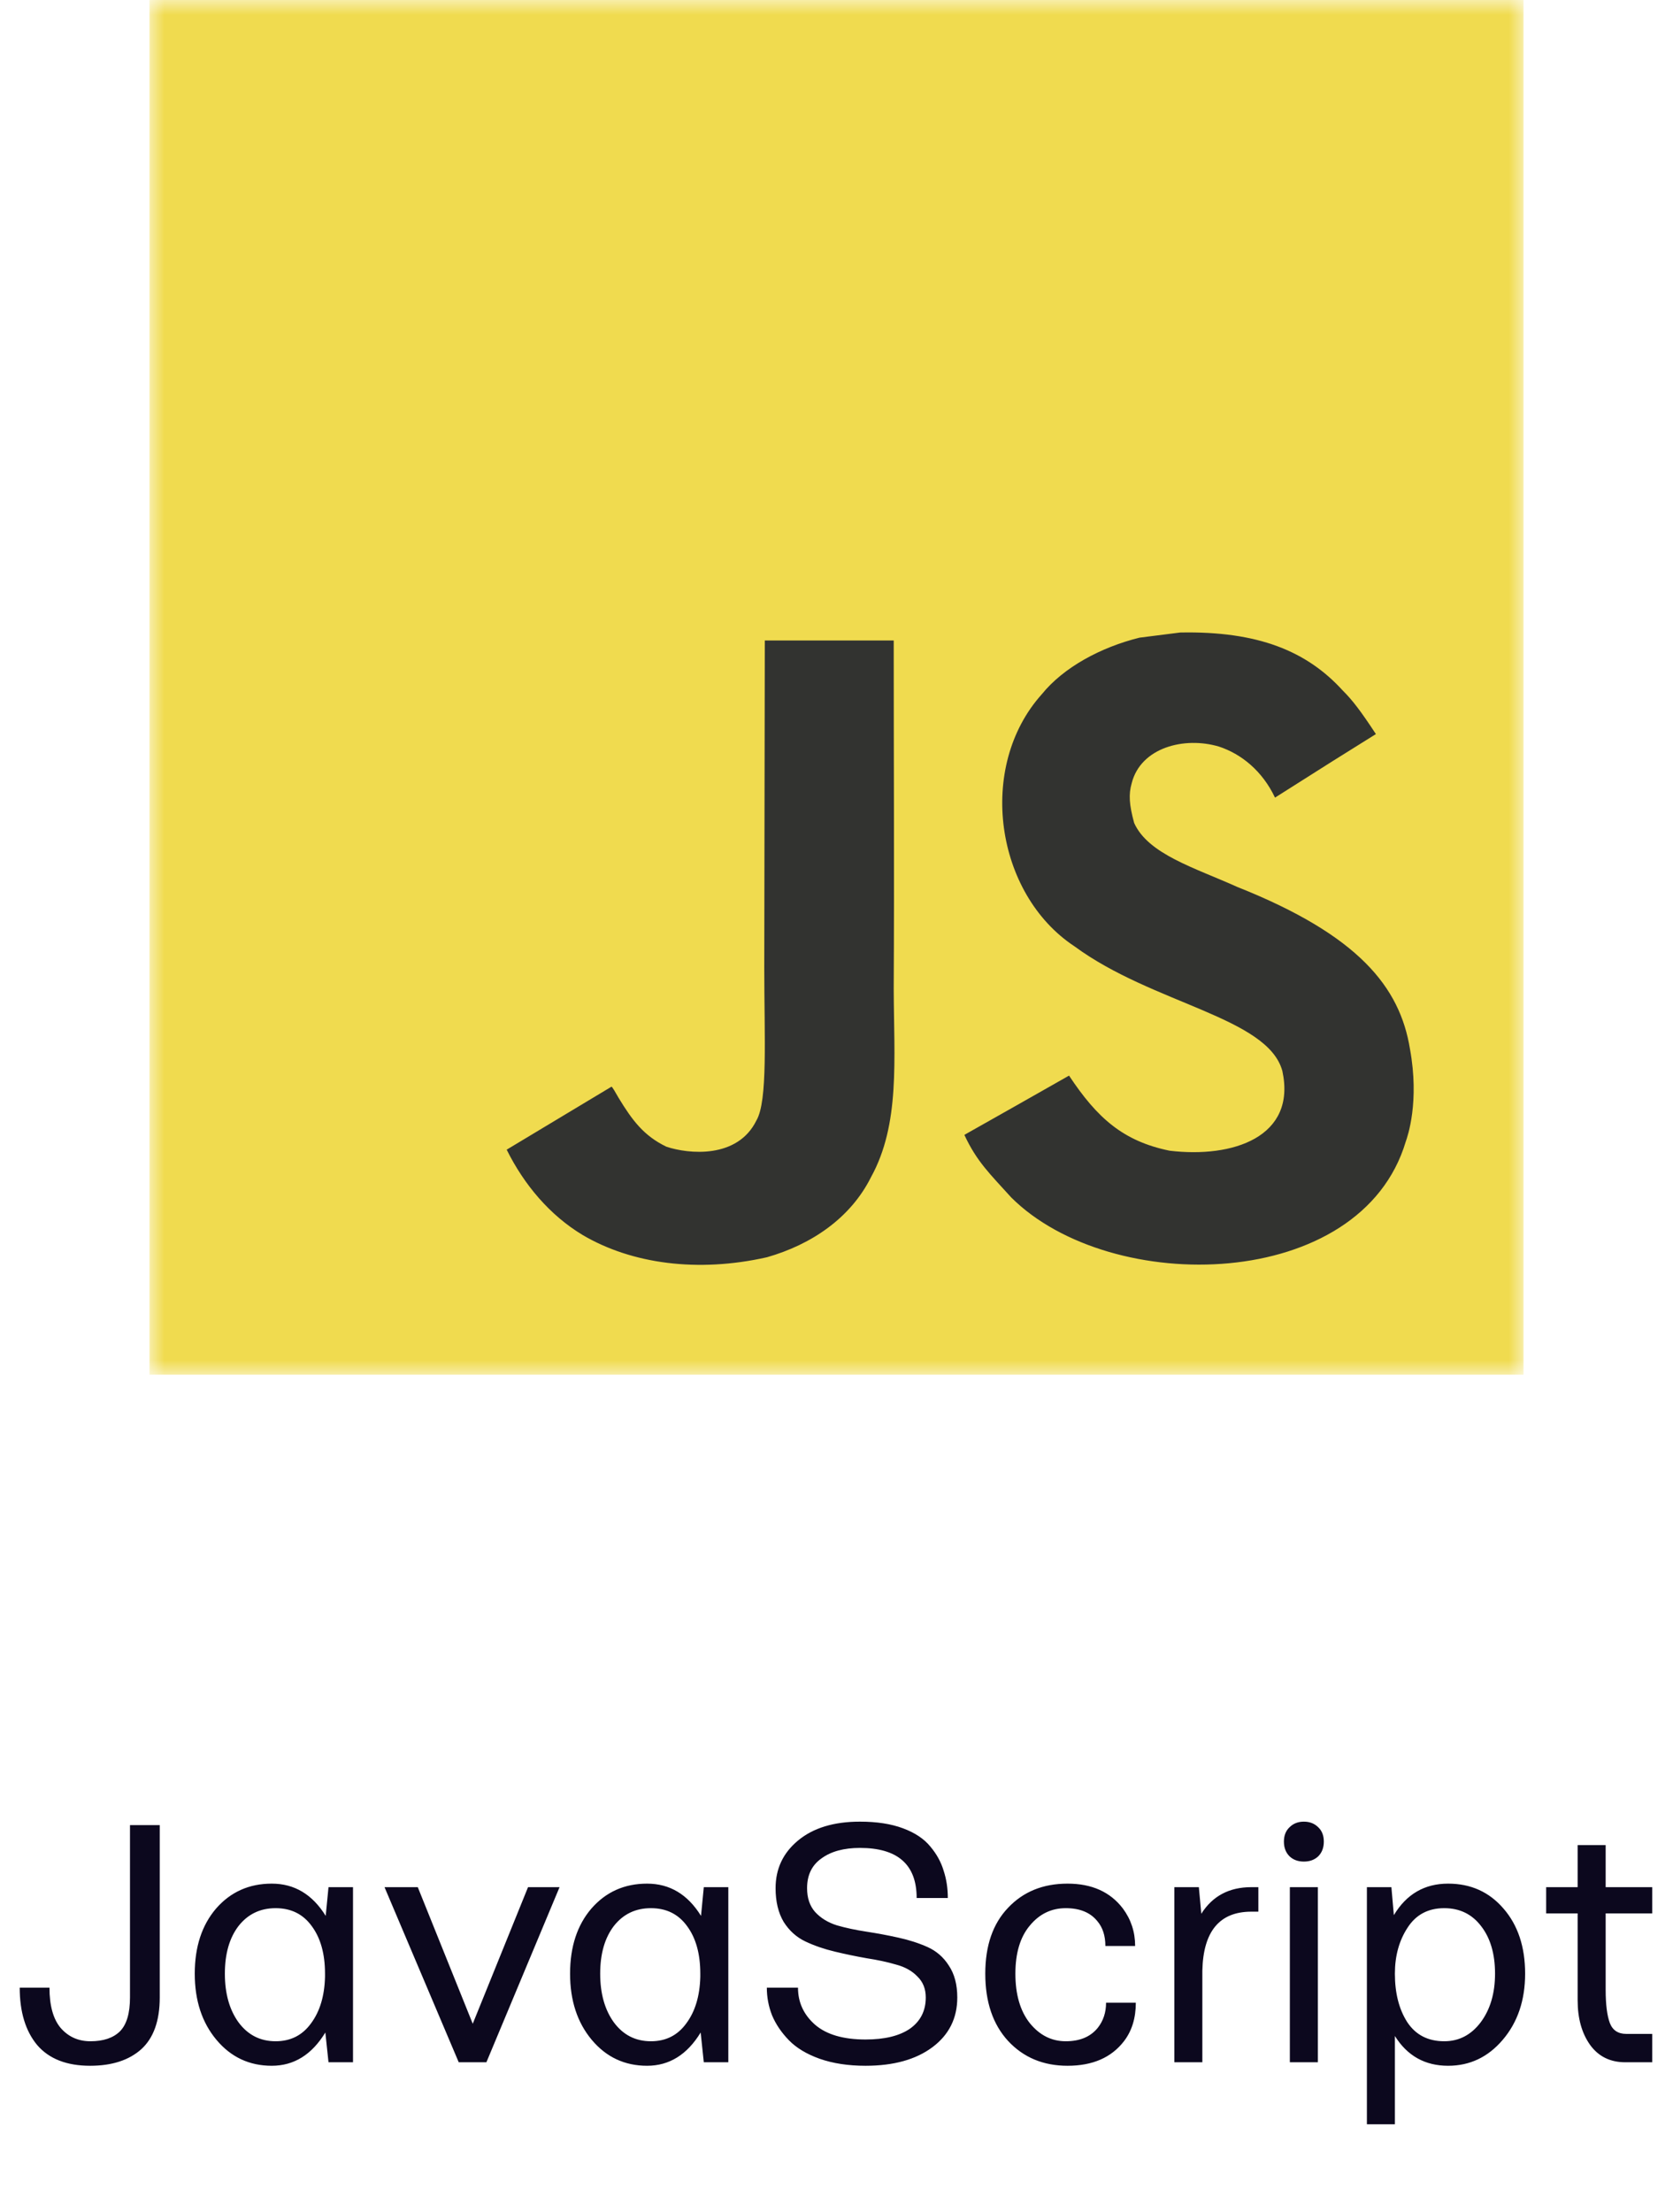
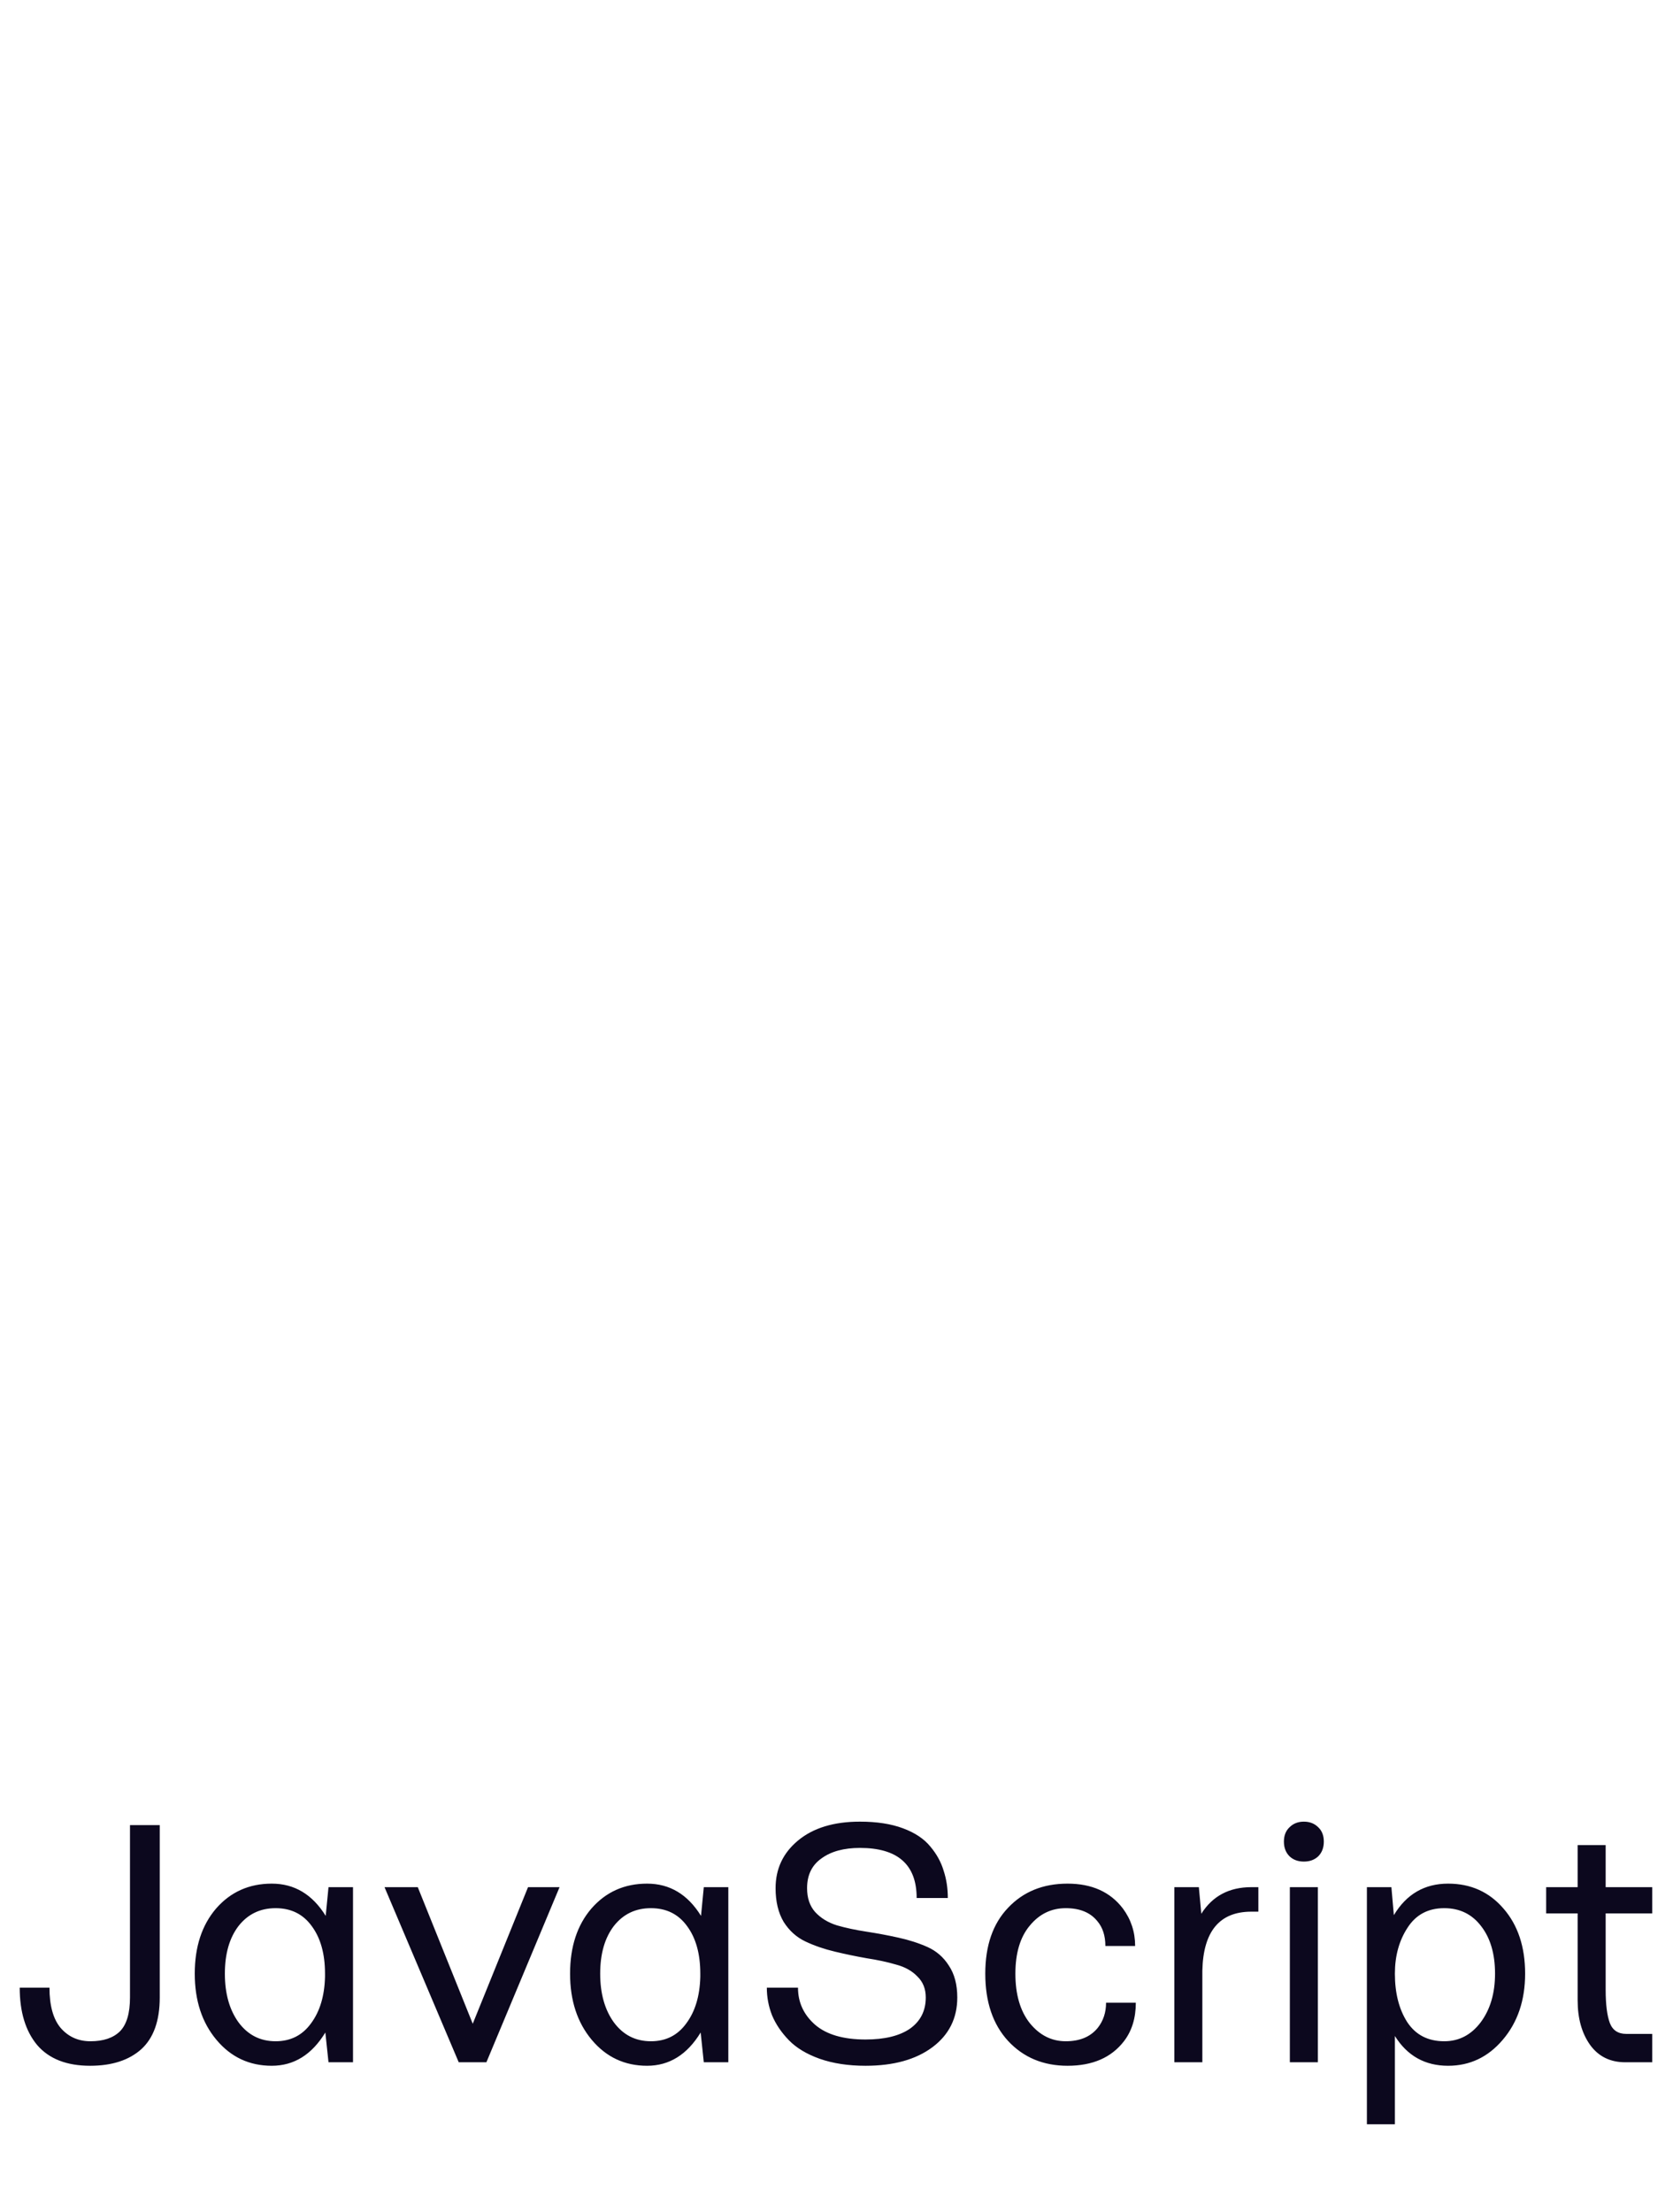
<svg xmlns="http://www.w3.org/2000/svg" width="56" height="74" viewBox="0 0 56 74" fill="none">
  <path d="M0.66 66.504H1.656C1.656 67.106 1.781 67.555 2.031 67.852C2.289 68.148 2.621 68.297 3.027 68.297C3.457 68.297 3.785 68.188 4.011 67.969C4.238 67.742 4.351 67.363 4.351 66.832V61.066H5.347V66.832C5.347 67.613 5.14 68.191 4.726 68.566C4.312 68.934 3.742 69.117 3.015 69.117C2.234 69.117 1.644 68.887 1.246 68.426C0.855 67.957 0.66 67.316 0.66 66.504ZM7.984 64.441C7.679 64.84 7.527 65.371 7.527 66.035C7.527 66.699 7.679 67.242 7.984 67.664C8.297 68.086 8.711 68.297 9.226 68.297C9.726 68.297 10.121 68.098 10.41 67.699C10.707 67.301 10.863 66.781 10.879 66.141V66.035C10.879 65.371 10.73 64.84 10.433 64.441C10.144 64.043 9.742 63.844 9.226 63.844C8.711 63.844 8.297 64.043 7.984 64.441ZM7.246 68.25C6.761 67.672 6.519 66.934 6.519 66.035C6.519 65.137 6.758 64.41 7.234 63.855C7.718 63.301 8.34 63.023 9.097 63.023C9.855 63.023 10.457 63.383 10.902 64.102L10.996 63.141H11.816V69H10.996L10.89 68.004C10.437 68.746 9.84 69.117 9.097 69.117C8.347 69.117 7.73 68.828 7.246 68.25ZM12.871 63.141H13.984L15.824 67.711L17.675 63.141H18.73L16.281 69H15.355L12.871 63.141ZM20.547 64.441C20.242 64.84 20.09 65.371 20.09 66.035C20.09 66.699 20.242 67.242 20.547 67.664C20.859 68.086 21.273 68.297 21.789 68.297C22.289 68.297 22.683 68.098 22.972 67.699C23.269 67.301 23.425 66.781 23.441 66.141V66.035C23.441 65.371 23.293 64.84 22.996 64.441C22.707 64.043 22.304 63.844 21.789 63.844C21.273 63.844 20.859 64.043 20.547 64.441ZM19.808 68.25C19.324 67.672 19.082 66.934 19.082 66.035C19.082 65.137 19.32 64.41 19.797 63.855C20.281 63.301 20.902 63.023 21.66 63.023C22.418 63.023 23.019 63.383 23.465 64.102L23.558 63.141H24.379V69H23.558L23.453 68.004C23 68.746 22.402 69.117 21.66 69.117C20.91 69.117 20.293 68.828 19.808 68.25ZM25.668 66.504H26.711C26.711 66.996 26.902 67.41 27.285 67.746C27.668 68.074 28.23 68.238 28.972 68.238C29.613 68.238 30.109 68.117 30.461 67.875C30.812 67.625 30.988 67.277 30.988 66.832C30.988 66.543 30.894 66.309 30.707 66.129C30.527 65.941 30.289 65.809 29.992 65.731C29.695 65.644 29.367 65.574 29.008 65.519C28.656 65.457 28.3 65.383 27.941 65.297C27.582 65.211 27.254 65.098 26.957 64.957C26.66 64.816 26.418 64.598 26.23 64.301C26.05 63.996 25.961 63.621 25.961 63.176C25.961 62.527 26.211 61.996 26.711 61.582C27.218 61.16 27.91 60.949 28.785 60.949C29.347 60.949 29.828 61.023 30.226 61.172C30.625 61.32 30.929 61.523 31.14 61.781C31.351 62.031 31.5 62.301 31.586 62.59C31.679 62.871 31.726 63.176 31.726 63.504H30.683C30.683 62.387 30.05 61.828 28.785 61.828C28.246 61.828 27.816 61.945 27.496 62.18C27.175 62.406 27.015 62.738 27.015 63.176C27.015 63.504 27.105 63.77 27.285 63.973C27.472 64.176 27.715 64.324 28.011 64.418C28.308 64.504 28.636 64.574 28.996 64.629C29.355 64.684 29.711 64.75 30.062 64.828C30.422 64.906 30.75 65.012 31.047 65.144C31.343 65.277 31.582 65.484 31.761 65.766C31.949 66.047 32.043 66.402 32.043 66.832C32.043 67.527 31.765 68.082 31.211 68.496C30.656 68.91 29.91 69.117 28.972 69.117C28.394 69.117 27.883 69.039 27.437 68.883C27 68.727 26.656 68.519 26.406 68.262C26.156 68.004 25.968 67.727 25.843 67.43C25.726 67.133 25.668 66.824 25.668 66.504ZM32.98 66.035C32.98 65.098 33.234 64.363 33.742 63.832C34.25 63.293 34.914 63.023 35.734 63.023C36.547 63.023 37.164 63.301 37.586 63.855C37.859 64.223 37.996 64.641 37.996 65.109H37C37 64.766 36.91 64.488 36.73 64.277C36.496 63.988 36.144 63.844 35.675 63.844C35.191 63.844 34.789 64.039 34.468 64.43C34.148 64.812 33.988 65.348 33.988 66.035C33.988 66.731 34.148 67.281 34.468 67.688C34.797 68.094 35.199 68.297 35.675 68.297C36.144 68.297 36.5 68.148 36.742 67.852C36.929 67.617 37.023 67.336 37.023 67.008H38.019C38.019 67.523 37.886 67.953 37.621 68.297C37.199 68.844 36.57 69.117 35.734 69.117C34.922 69.117 34.258 68.84 33.742 68.285C33.234 67.731 32.98 66.981 32.98 66.035ZM39.308 69V63.141H40.129L40.211 64.031C40.586 63.438 41.144 63.141 41.886 63.141H42.121V63.961H41.886C40.824 63.961 40.277 64.617 40.246 65.93V69H39.308ZM43.175 69V63.141H44.113V69H43.175ZM43.164 62.109C43.039 61.984 42.976 61.82 42.976 61.617C42.976 61.414 43.039 61.254 43.164 61.137C43.289 61.012 43.449 60.949 43.644 60.949C43.84 60.949 44 61.012 44.125 61.137C44.25 61.254 44.312 61.414 44.312 61.617C44.312 61.82 44.25 61.984 44.125 62.109C44 62.227 43.84 62.285 43.644 62.285C43.449 62.285 43.289 62.227 43.164 62.109ZM46.691 66.035C46.691 66.684 46.828 67.223 47.101 67.652C47.383 68.082 47.797 68.297 48.343 68.297C48.836 68.297 49.242 68.086 49.562 67.664C49.883 67.234 50.043 66.691 50.043 66.035C50.043 65.371 49.886 64.84 49.574 64.441C49.269 64.043 48.859 63.844 48.343 63.844C47.804 63.844 47.394 64.062 47.113 64.5C46.832 64.93 46.691 65.441 46.691 66.035ZM45.754 71.074V63.141H46.574L46.656 64.078C47.078 63.375 47.683 63.023 48.472 63.023C49.23 63.023 49.847 63.301 50.324 63.855C50.808 64.41 51.05 65.137 51.05 66.035C51.05 66.926 50.8 67.664 50.3 68.25C49.808 68.828 49.199 69.117 48.472 69.117C47.699 69.117 47.105 68.785 46.691 68.121V71.074H45.754ZM51.754 64.019V63.141H52.808V61.734H53.746V63.141H55.304V64.019H53.746V66.574C53.746 67.066 53.793 67.438 53.886 67.688C53.98 67.93 54.164 68.051 54.437 68.051H55.304V69H54.402C53.902 69 53.511 68.809 53.23 68.426C52.949 68.035 52.808 67.535 52.808 66.926V64.019H51.754Z" fill="#0C081E" />
  <g clip-path="url(#clip0_920_17433)">
    <mask id="mask0_920_17433" style="mask-type:luminance" maskUnits="userSpaceOnUse" x="5" y="0" width="46" height="46">
-       <path d="M51 0H5V46H51V0Z" fill="white" />
-     </mask>
+       </mask>
    <g mask="url(#mask0_920_17433)">
-       <path d="M5 0H51V46H5V0Z" fill="#F0DB4F" />
-       <path d="M47.195 35.093C46.857 33.028 45.485 31.294 41.419 29.677C40.007 29.04 38.432 28.584 37.963 27.534C37.797 26.923 37.774 26.579 37.88 26.209C38.182 25.009 39.643 24.635 40.801 24.979C41.546 25.224 42.252 25.788 42.678 26.687C44.669 25.422 44.665 25.43 46.055 24.561C45.546 23.787 45.274 23.43 44.941 23.099C43.744 21.787 42.112 21.111 39.503 21.163L38.143 21.335C36.841 21.658 35.6 22.329 34.872 23.228C32.688 25.659 33.31 29.913 35.968 31.664C38.586 33.592 42.433 34.031 42.924 35.833C43.402 38.04 41.271 38.755 39.152 38.501C37.591 38.182 36.723 37.404 35.784 35.988C34.056 36.969 34.056 36.969 32.28 37.971C32.701 38.875 33.144 39.284 33.85 40.066C37.192 43.392 45.555 43.229 47.055 38.195C47.116 38.022 47.52 36.87 47.195 35.093ZM29.915 21.429H25.6L25.582 32.374C25.582 34.701 25.705 36.835 25.319 37.489C24.688 38.776 23.052 38.616 22.306 38.367C21.547 38.001 21.162 37.48 20.714 36.745C20.592 36.534 20.5 36.37 20.469 36.358L16.96 38.466C17.543 39.64 18.403 40.66 19.504 41.322C21.148 42.29 23.358 42.587 25.67 42.066C27.174 41.637 28.473 40.746 29.152 39.391C30.135 37.614 29.924 35.463 29.915 33.084C29.937 29.203 29.915 25.323 29.915 21.429Z" fill="#323330" />
+       <path d="M47.195 35.093C46.857 33.028 45.485 31.294 41.419 29.677C40.007 29.04 38.432 28.584 37.963 27.534C37.797 26.923 37.774 26.579 37.88 26.209C38.182 25.009 39.643 24.635 40.801 24.979C44.669 25.422 44.665 25.43 46.055 24.561C45.546 23.787 45.274 23.43 44.941 23.099C43.744 21.787 42.112 21.111 39.503 21.163L38.143 21.335C36.841 21.658 35.6 22.329 34.872 23.228C32.688 25.659 33.31 29.913 35.968 31.664C38.586 33.592 42.433 34.031 42.924 35.833C43.402 38.04 41.271 38.755 39.152 38.501C37.591 38.182 36.723 37.404 35.784 35.988C34.056 36.969 34.056 36.969 32.28 37.971C32.701 38.875 33.144 39.284 33.85 40.066C37.192 43.392 45.555 43.229 47.055 38.195C47.116 38.022 47.52 36.87 47.195 35.093ZM29.915 21.429H25.6L25.582 32.374C25.582 34.701 25.705 36.835 25.319 37.489C24.688 38.776 23.052 38.616 22.306 38.367C21.547 38.001 21.162 37.48 20.714 36.745C20.592 36.534 20.5 36.37 20.469 36.358L16.96 38.466C17.543 39.64 18.403 40.66 19.504 41.322C21.148 42.29 23.358 42.587 25.67 42.066C27.174 41.637 28.473 40.746 29.152 39.391C30.135 37.614 29.924 35.463 29.915 33.084C29.937 29.203 29.915 25.323 29.915 21.429Z" fill="#323330" />
    </g>
  </g>
  <defs>
    <clipPath id="clip0_920_17433">
      <rect width="46" height="46" fill="white" transform="translate(5)" />
    </clipPath>
  </defs>
</svg>